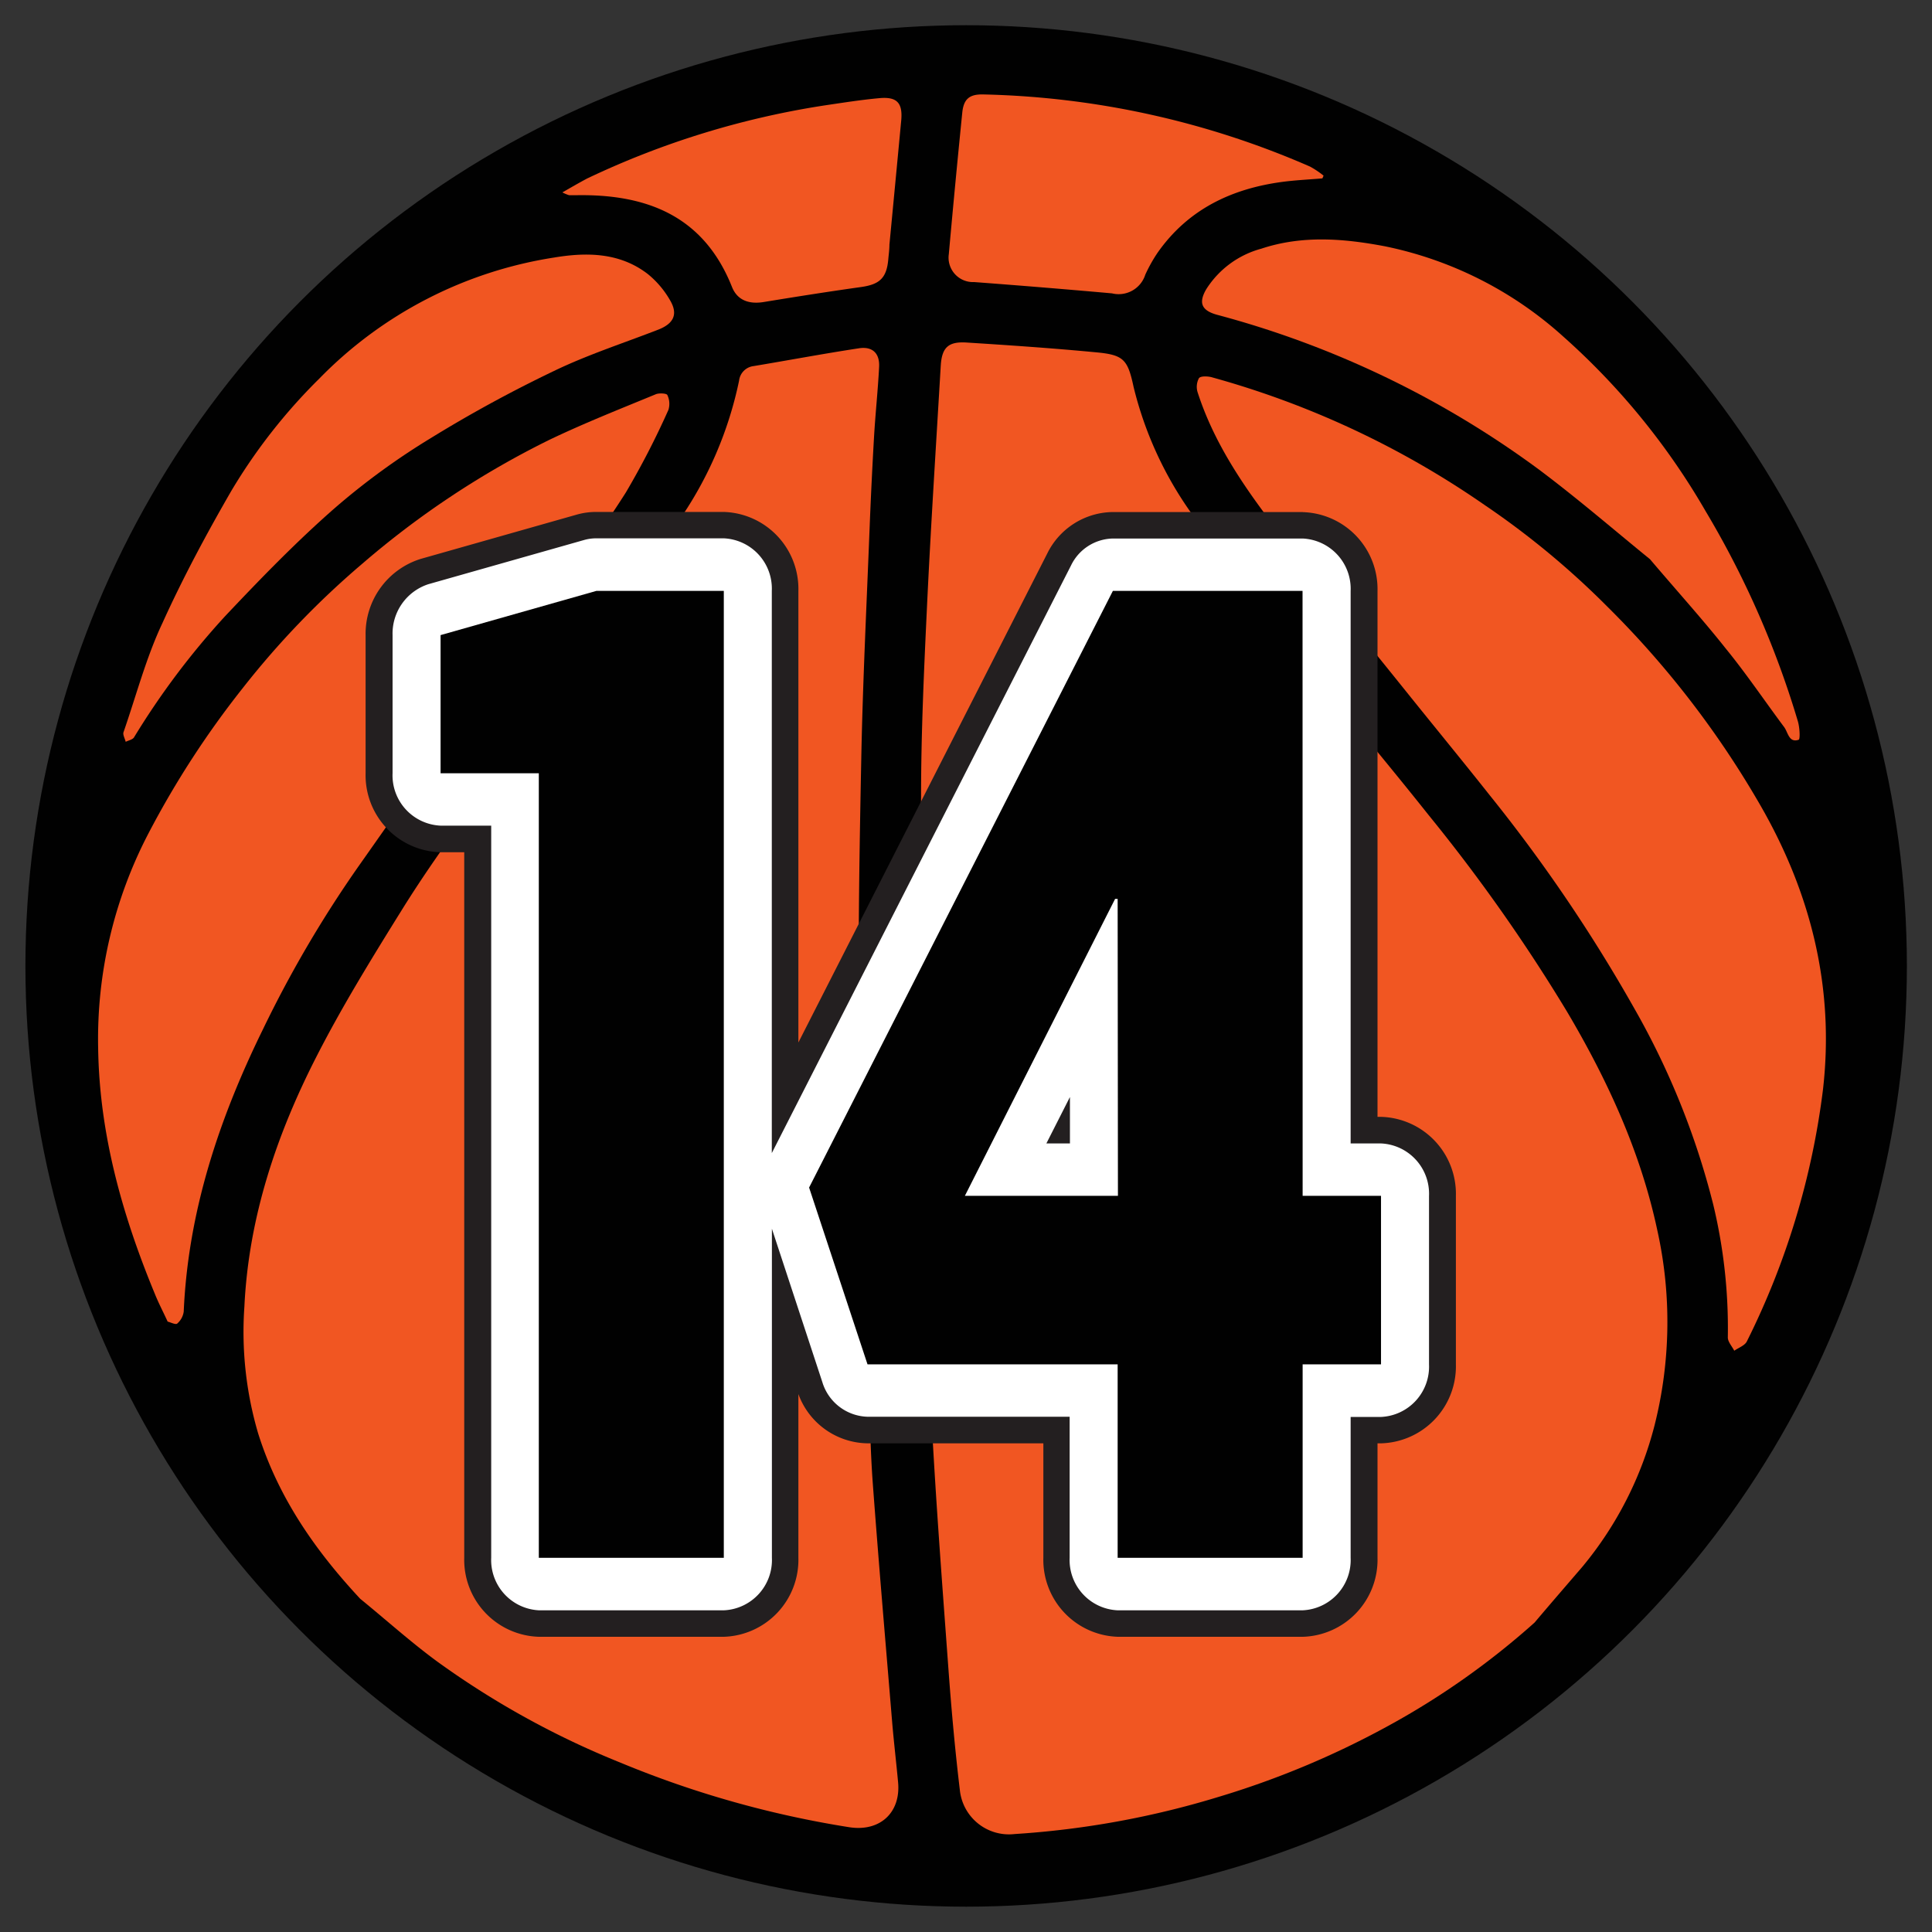
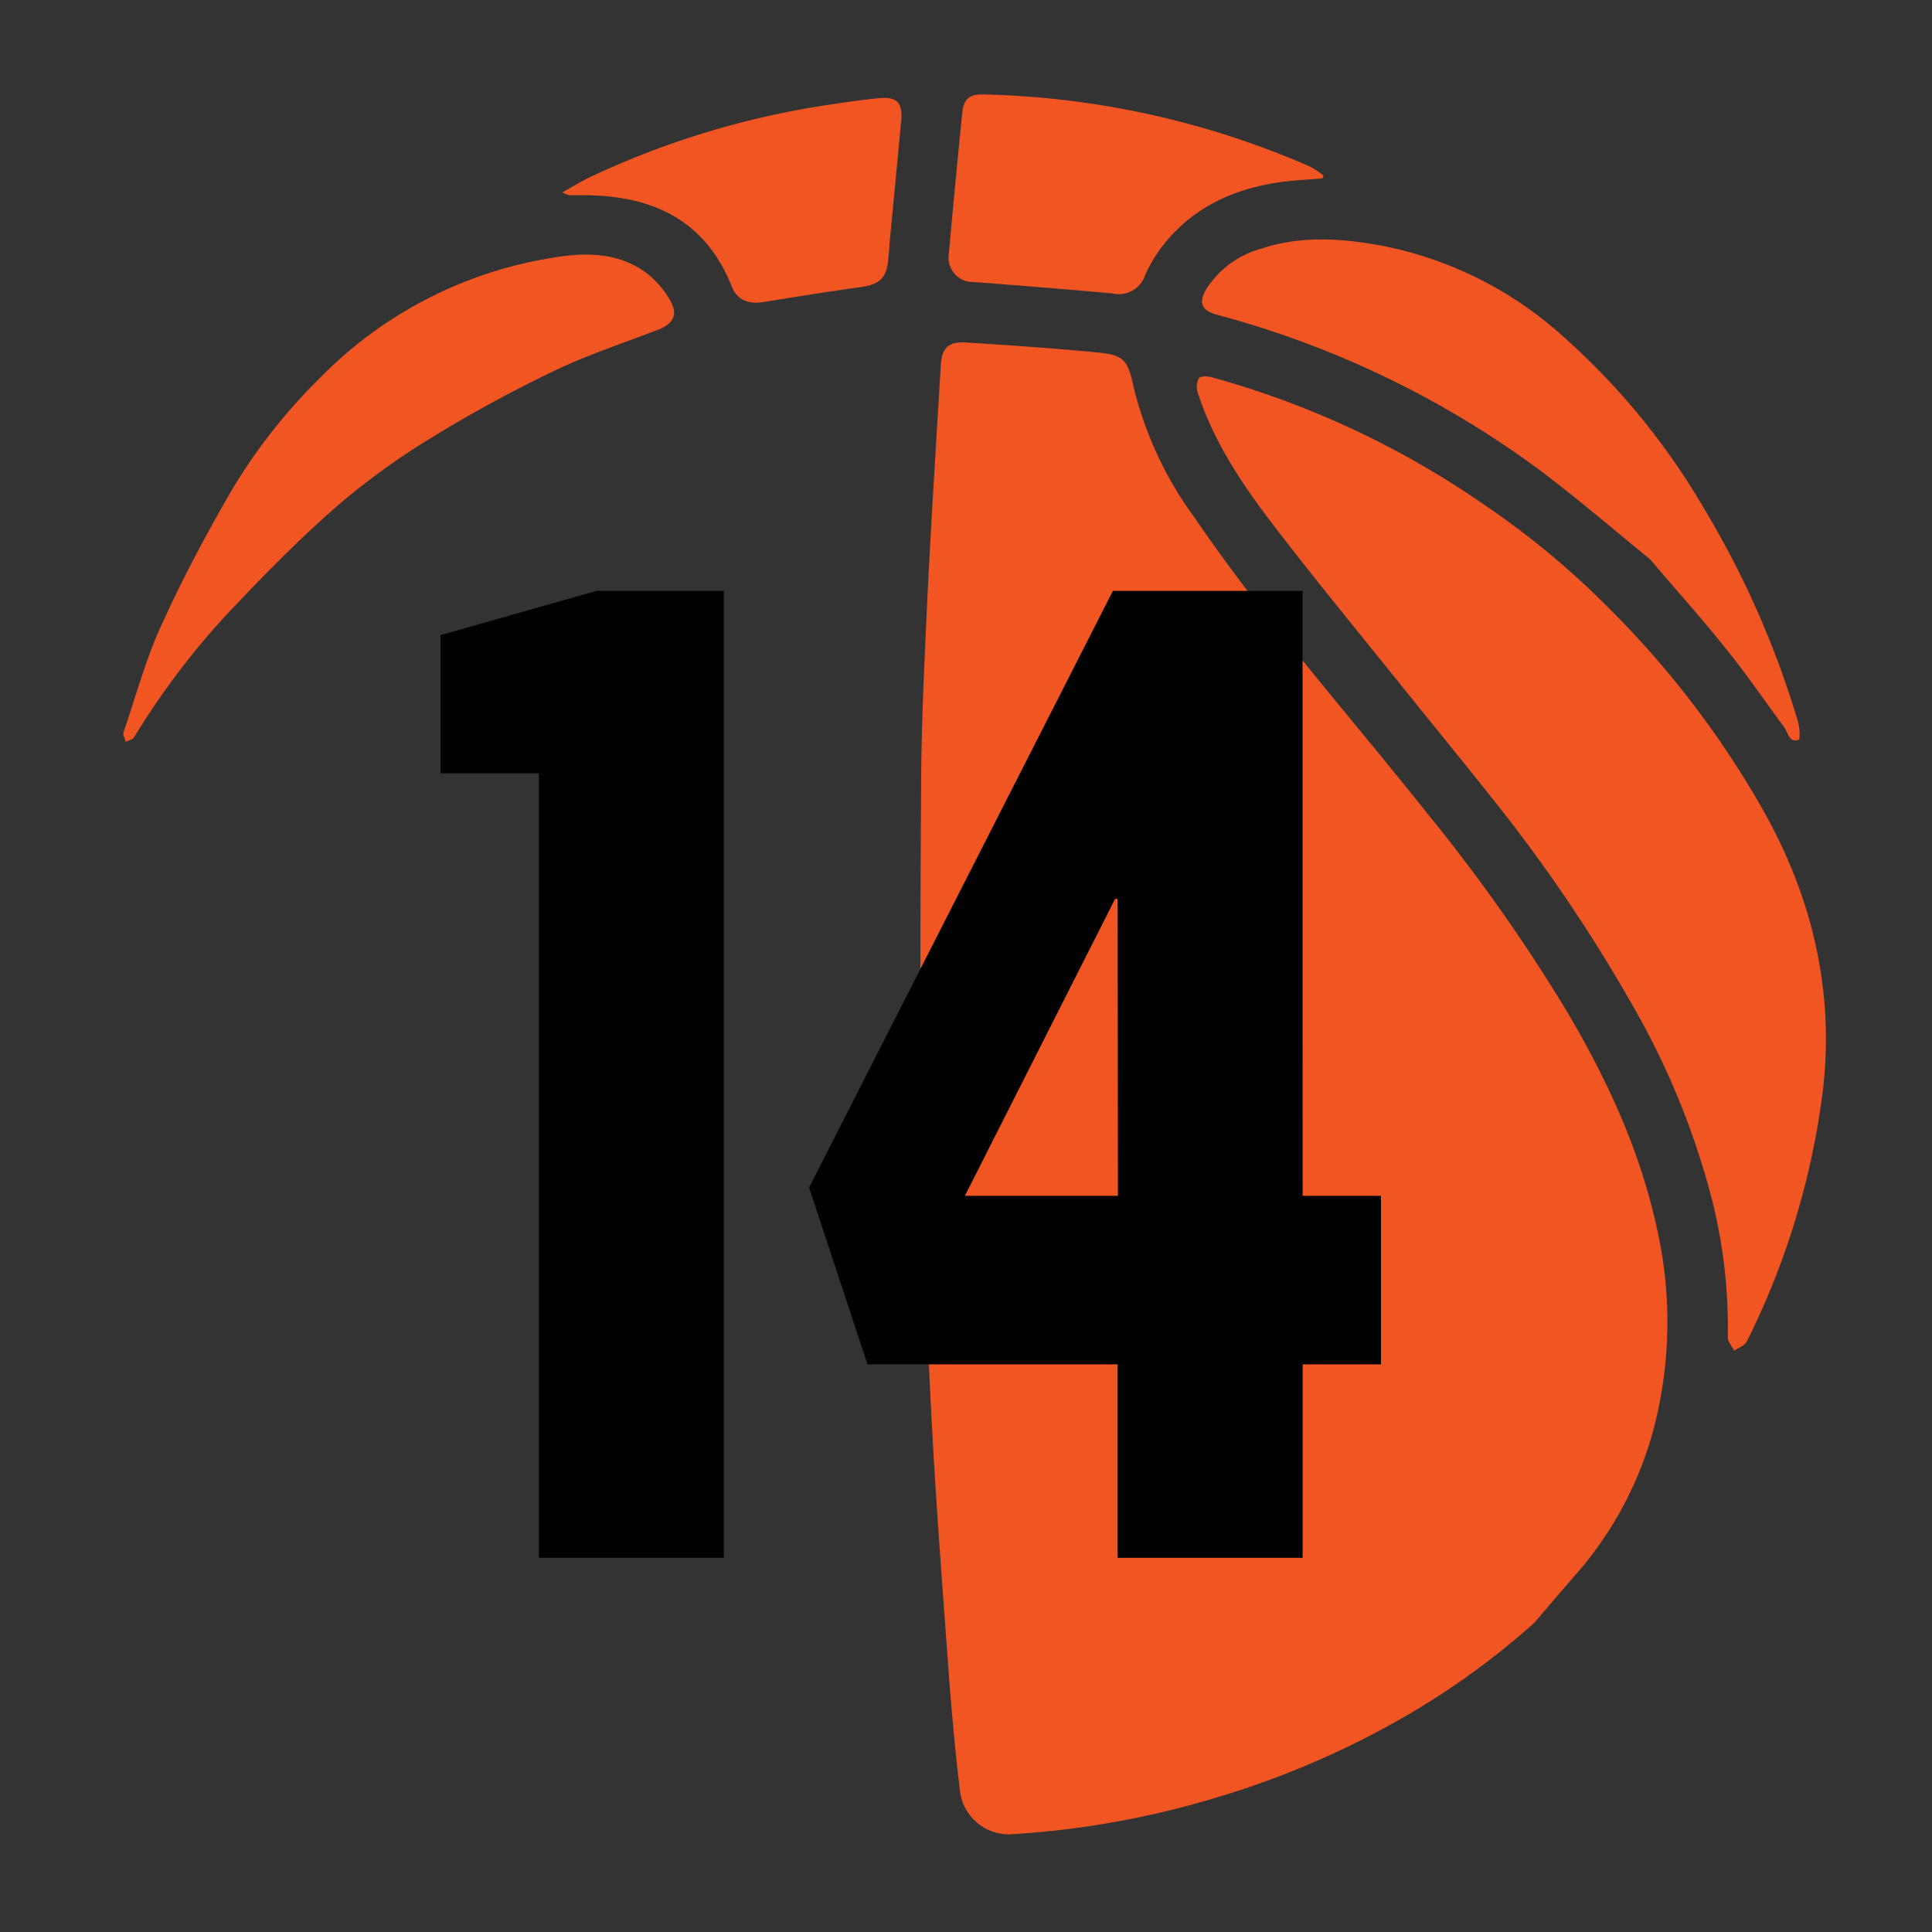
<svg xmlns="http://www.w3.org/2000/svg" id="Слой_1" data-name="Слой 1" viewBox="0 0 198.43 198.43">
  <rect x="0" y="0" width="198.43" height="198.43" fill="#333333" stroke="none" />
  <defs>
    <style>.cls-1{fill:#010101;}.cls-2{fill:#f15622;}.cls-3{fill:#fff;}.cls-4{fill:#231f20;}</style>
  </defs>
  <title>lvlМонтажная область 14</title>
-   <circle class="cls-1" cx="99.23" cy="99.21" r="96.62" />
  <path class="cls-2" d="M157.61,166.65a80.12,80.12,0,0,1-15.25,10.73,90.06,90.06,0,0,1-17.16,7.16,91.38,91.38,0,0,1-21,3.83,5.07,5.07,0,0,1-5.62-4.55c-.48-4-.85-8.09-1.15-12.14-.63-8.64-1.3-17.28-1.75-25.92-.48-9.28-.89-18.57-1-27.87-.19-12-.16-24.08-.08-36.11,0-6.58.31-13.16.62-19.73.39-8.16.92-16.32,1.4-24.47.11-1.87.76-2.52,2.65-2.4,4.42.28,8.83.58,13.24,1,2.91.26,3.31.73,3.92,3.57A37.78,37.78,0,0,0,122.57,53c2.83,4.13,5.84,8.16,9,12.08,5,6.28,10.19,12.38,15.18,18.66a176.46,176.46,0,0,1,14.21,20.19c4.14,7,7.55,14.39,9.26,22.44a43.39,43.39,0,0,1-.28,20,37.1,37.1,0,0,1-7.42,14.55C160.88,162.83,159.23,164.73,157.61,166.65Z" />
-   <path class="cls-2" d="M37,164.21c-4.66-5-8.43-10.44-10.49-17a36.92,36.92,0,0,1-1.41-13c.44-9.22,3.33-17.76,7.49-25.86,2.6-5.07,5.6-9.94,8.61-14.78,2.2-3.55,4.63-7,7.09-10.34,2.93-4,6.07-7.89,9-11.93,4.22-5.88,8.43-11.78,12.43-17.82a39.15,39.15,0,0,0,6.19-14.39A1.7,1.7,0,0,1,77.4,37.6C81,37,84.61,36.32,88.23,35.77c1.39-.21,2.14.53,2.06,1.93-.12,2.35-.37,4.68-.51,7q-.28,4.83-.47,9.66c-.3,7.68-.68,15.36-.84,23-.19,9.49-.36,19-.23,28.47.17,12.09.64,24.17,1,36.26.1,3.42.15,6.84.4,10.24.61,8.22,1.32,16.44,2,24.65.17,2,.41,4,.6,6.07.29,3.12-1.86,5.1-5,4.62a103.39,103.39,0,0,1-23.53-6.64A88.28,88.28,0,0,1,45,170.72C42.23,168.7,39.68,166.39,37,164.21Z" />
  <path class="cls-2" d="M165.06,62.28a96.42,96.42,0,0,1,15.77,20.48c5.2,9.05,7.6,18.76,6.4,29.17a79.77,79.77,0,0,1-7.82,25.85c-.21.42-.85.64-1.29.95-.23-.46-.67-.92-.66-1.38a54.32,54.32,0,0,0-1.5-13.64,79.78,79.78,0,0,0-8.09-20.11A162,162,0,0,0,153,81.67c-2.82-3.56-5.7-7.06-8.54-10.6-4.54-5.66-9.16-11.26-13.57-17-3.22-4.21-6.21-8.61-7.87-13.73a1.88,1.88,0,0,1,.12-1.5c.19-.25,1-.2,1.4-.07a92.06,92.06,0,0,1,27.9,13.07A85.24,85.24,0,0,1,165.06,62.28Z" />
-   <path class="cls-2" d="M17.22,135.74c-.49-1.06-.95-1.94-1.32-2.86-3.35-8.1-5.7-16.43-5.82-25.27a45.66,45.66,0,0,1,5.16-22,94.08,94.08,0,0,1,9.74-15A88.13,88.13,0,0,1,37.16,57.94,91,91,0,0,1,56.41,45.18C60,43.46,63.7,42,67.36,40.49c.34-.14,1.11-.09,1.18.08a2.08,2.08,0,0,1,.11,1.53,84.39,84.39,0,0,1-4.37,8.48c-2.54,4-5.35,7.81-8.12,11.63-2.66,3.67-5.49,7.23-8.15,10.91-3.73,5.16-7.34,10.41-11,15.59a120.13,120.13,0,0,0-10,17c-4.49,9.15-7.69,18.7-8.14,29a2,2,0,0,1-.68,1.24C18,136.07,17.5,135.8,17.22,135.74Z" />
  <path class="cls-2" d="M169.46,57.43c-3.44-2.79-7.3-6.13-11.38-9.19A98.22,98.22,0,0,0,125,32.33c-1.6-.44-1.93-1.23-1.1-2.64a9.67,9.67,0,0,1,5.65-4.15c4.19-1.39,8.42-1.05,12.66-.25a38.91,38.91,0,0,1,18.34,9.27,72.38,72.38,0,0,1,14.61,17.91,94.87,94.87,0,0,1,9.49,21.6c.19.62.26,1.86.08,1.91-1,.34-1.08-.76-1.49-1.31-2-2.68-3.87-5.46-6-8.07C174.91,63.66,172.37,60.85,169.46,57.43Z" />
  <path class="cls-2" d="M32.79,38.89A42.87,42.87,0,0,1,56.92,26.45c3.35-.56,6.75-.52,9.62,1.7a9.63,9.63,0,0,1,2.28,2.69c.84,1.42.38,2.38-1.17,3-3.6,1.4-7.29,2.59-10.75,4.26A136.39,136.39,0,0,0,44.24,45a72.91,72.91,0,0,0-9.83,7.16c-4,3.5-7.7,7.32-11.34,11.18a79.53,79.53,0,0,0-9.31,12.4c-.15.23-.56.3-.85.45-.08-.34-.32-.73-.22-1C14,71.42,15,67.56,16.68,64c2.11-4.66,4.54-9.19,7.1-13.62A57.61,57.61,0,0,1,32.79,38.89Z" />
  <path class="cls-2" d="M135.82,18.32c-1.37.12-2.75.18-4.11.36-5.23.7-9.68,2.82-12.8,7.25a15.46,15.46,0,0,0-1.28,2.28,2.87,2.87,0,0,1-3.42,1.92q-7.08-.63-14.16-1.16a2.51,2.51,0,0,1-2.6-2.87q.65-7.26,1.38-14.51c.14-1.43.74-1.93,2.19-1.89a88.64,88.64,0,0,1,33.53,7.41,9.18,9.18,0,0,1,1.39.93Z" />
  <path class="cls-2" d="M57.76,19.76c1-.57,1.74-1,2.53-1.42A87.59,87.59,0,0,1,85,10.78c1.77-.26,3.55-.54,5.34-.7s2.39.49,2.22,2.31q-.6,6.37-1.21,12.74c0,.48-.07,1-.11,1.43-.16,2-.89,2.65-2.8,2.92-3.35.47-6.7,1-10,1.54-1.53.25-2.72-.19-3.26-1.55-2.9-7.29-8.74-9.55-16-9.42-.24,0-.48,0-.72,0A3.78,3.78,0,0,1,57.76,19.76Z" />
-   <path class="cls-3" d="M114.82,166.73a6.54,6.54,0,0,1-6.3-6.75V146.88H89.1a6.35,6.35,0,0,1-5.94-4.5l-2.53-7.67V160a6.54,6.54,0,0,1-6.3,6.75h-19a6.54,6.54,0,0,1-6.3-6.75V86.17H45.25A6.54,6.54,0,0,1,39,79.42V65.23a6.69,6.69,0,0,1,4.68-6.52l16-4.54a5.92,5.92,0,0,1,1.62-.23H74.34a6.54,6.54,0,0,1,6.3,6.75v52.07l28.13-55.3a6.24,6.24,0,0,1,5.53-3.52h19.49a6.54,6.54,0,0,1,6.29,6.75v55.38h1.76a6.54,6.54,0,0,1,6.3,6.75v17.31a6.54,6.54,0,0,1-6.3,6.75h-1.76V160a6.54,6.54,0,0,1-6.29,6.75Z" />
-   <path class="cls-4" d="M133.79,55.31a5.17,5.17,0,0,1,4.93,5.39v56.74h3.12a5.17,5.17,0,0,1,4.93,5.39v17.31a5.17,5.17,0,0,1-4.93,5.39h-3.12V160a5.17,5.17,0,0,1-4.93,5.39h-19a5.17,5.17,0,0,1-4.93-5.39V145.51H89.1a5,5,0,0,1-4.64-3.56L79.28,126.2V160a5.17,5.17,0,0,1-4.93,5.39h-19A5.17,5.17,0,0,1,50.45,160V84.8h-5.2a5.17,5.17,0,0,1-4.93-5.39V65.23A5.33,5.33,0,0,1,44,60l16-4.54a4.55,4.55,0,0,1,1.24-.17H74.34a5.17,5.17,0,0,1,4.93,5.39v57.75L110,58.08a4.88,4.88,0,0,1,4.31-2.77h19.48m-26.32,62.13h2.42v-4.77l-2.42,4.77m26.32-64.85H114.3a7.6,7.6,0,0,0-6.74,4.26L82,107.07V60.69a7.91,7.91,0,0,0-7.66-8.11H61.22a7.27,7.27,0,0,0-2,.28l-16,4.54a8.06,8.06,0,0,0-5.67,7.84V79.42a7.91,7.91,0,0,0,7.66,8.11h2.47V160a7.91,7.91,0,0,0,7.66,8.11h19A7.91,7.91,0,0,0,82,160V143.18a7.68,7.68,0,0,0,7.1,5.06h18.06V160a7.91,7.91,0,0,0,7.66,8.11h19a7.91,7.91,0,0,0,7.66-8.11V148.24h.39a7.91,7.91,0,0,0,7.66-8.11V122.82a7.91,7.91,0,0,0-7.66-8.11h-.39v-54a7.91,7.91,0,0,0-7.66-8.11Z" />
  <path class="cls-1" d="M74.34,160h-19V79.42H45.25V65.23l16-4.54H74.34Z" />
  <path class="cls-1" d="M133.79,122.82h8.05v17.31h-8.05V160h-19V140.13H89.1l-6-18.16L114.3,60.69h19.48Zm-19-30.5h-.26L99.1,122.82h15.72Z" />
</svg>